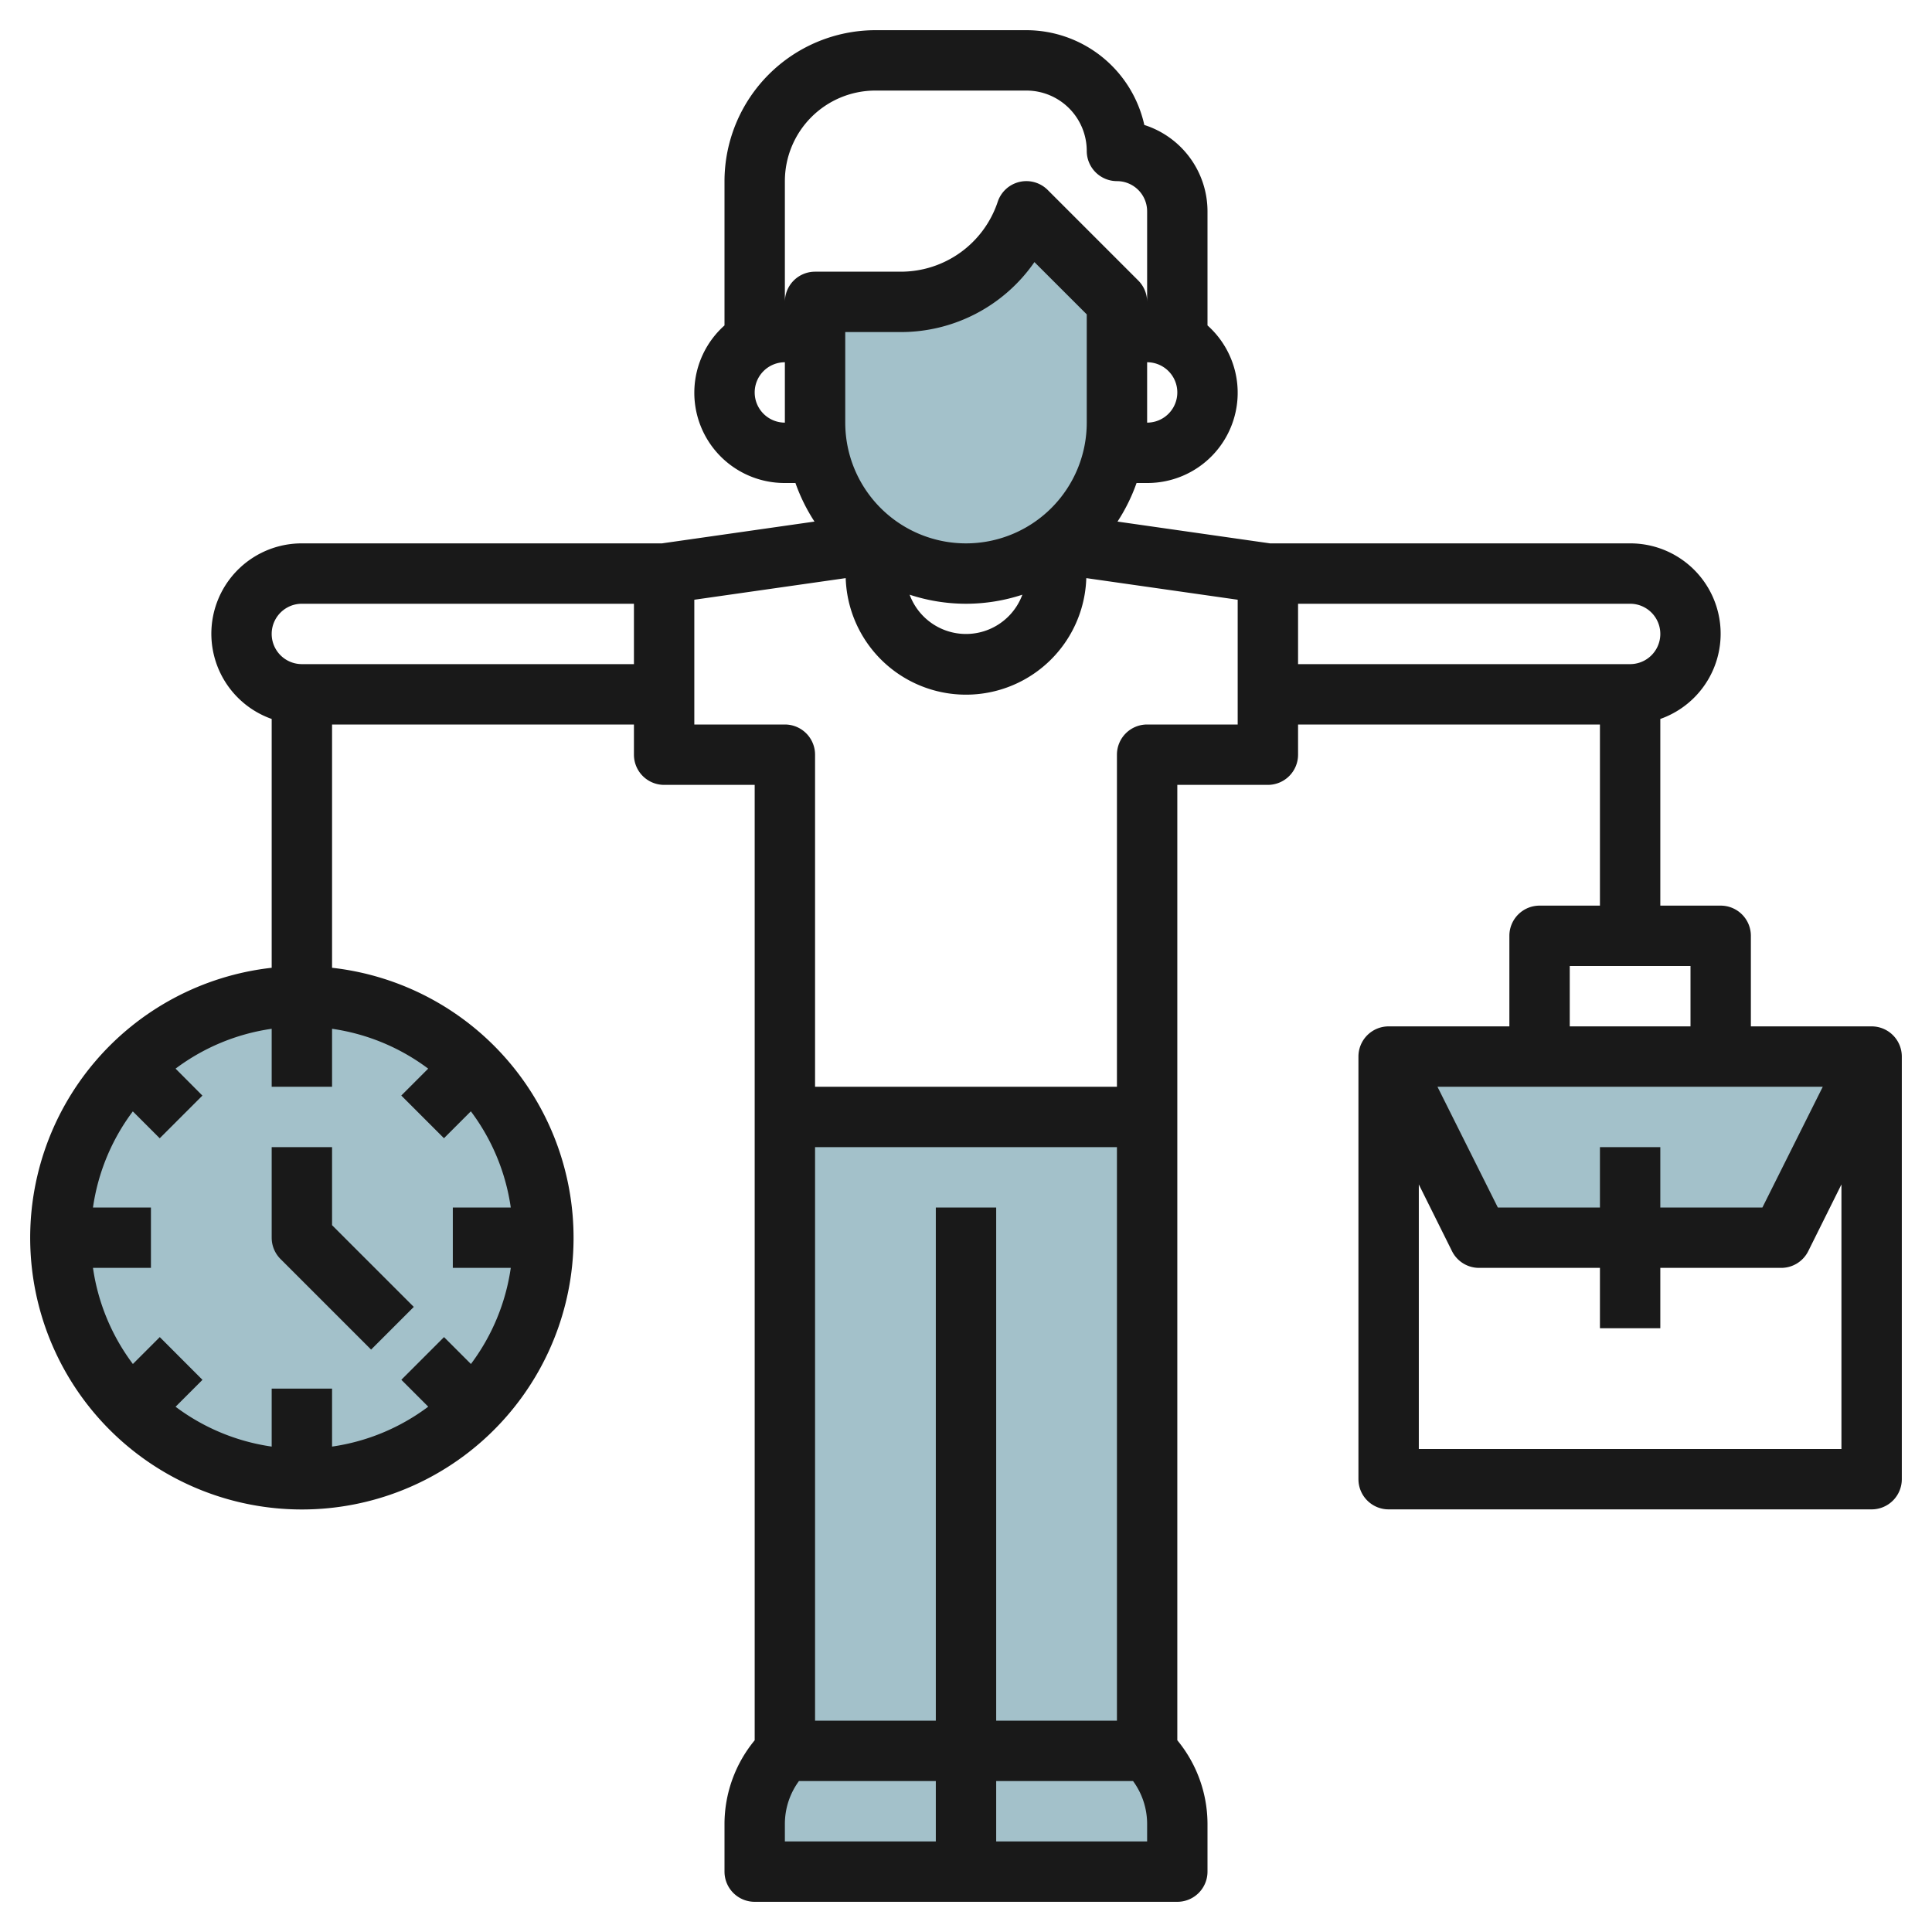
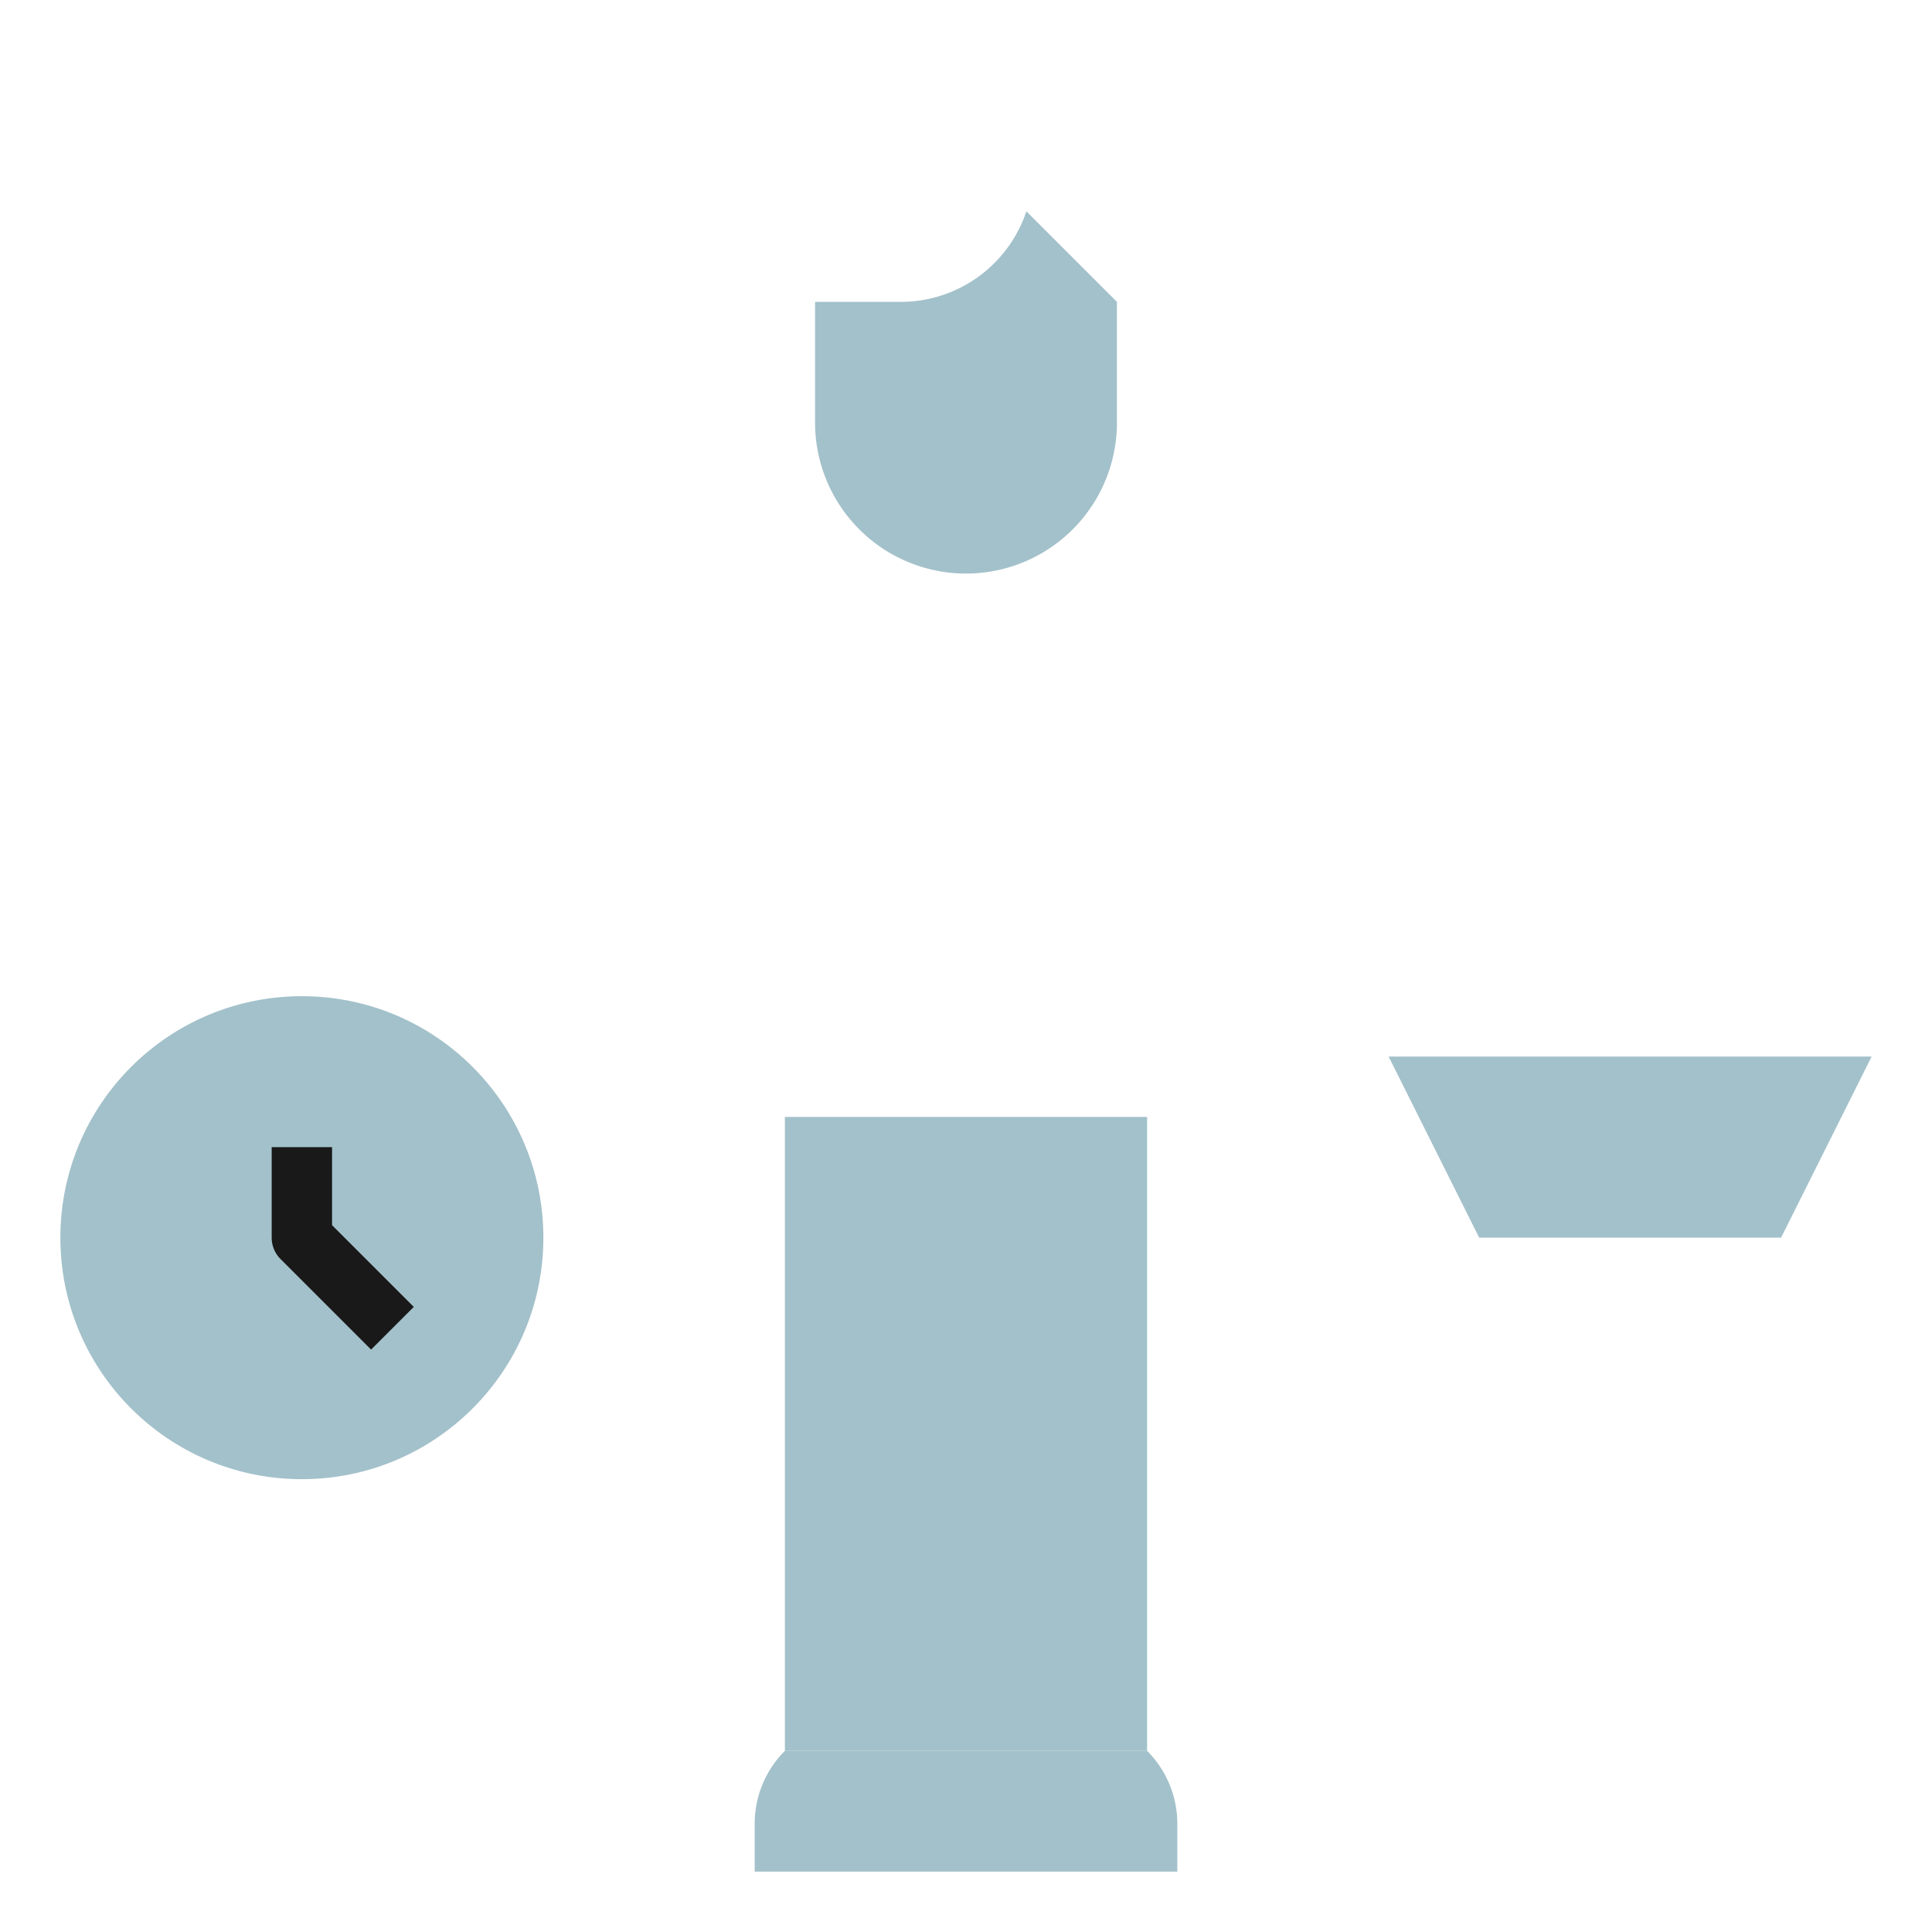
<svg xmlns="http://www.w3.org/2000/svg" height="512" viewBox="0 0 64 64" width="512">
  <g id="Layer_27" data-name="Layer 27">
    <g fill="#a3c1ca">
      <circle cx="10" cy="41" r="8" />
      <path d="m26 58a3.41 3.41 0 0 0 -1 2.412v1.588h14v-1.586a3.415 3.415 0 0 0 -1-2.414" />
      <path d="m26 37h12v21h-12z" />
      <path d="m37 10v4a5 5 0 0 1 -5 5 5 5 0 0 1 -5-5v-4h2.838a4.387 4.387 0 0 0 4.162-3z" />
      <path d="m46 35 3 6h10l3-6" />
    </g>
    <path d="m11 38h-2v3a1 1 0 0 0 .293.707l3 3 1.414-1.414-2.707-2.707z" fill="#191919" />
-     <path d="m62 34h-4v-3a1 1 0 0 0 -1-1h-2v-6.184a2.993 2.993 0 0 0 -1-5.816h-11.927l-5.054-.722a5.961 5.961 0 0 0 .631-1.278h.35a2.989 2.989 0 0 0 2-5.22v-3.78a3.006 3.006 0 0 0 -2.093-2.86 4.007 4.007 0 0 0 -3.907-3.14h-5a5.006 5.006 0 0 0 -5 5v4.78a2.989 2.989 0 0 0 2 5.22h.35a5.961 5.961 0 0 0 .631 1.278l-5.054.722h-11.927a2.993 2.993 0 0 0 -1 5.816v8.243a9 9 0 1 0 2 0v-8.059h10v1a1 1 0 0 0 1 1h3v31.649a4.364 4.364 0 0 0 -1 2.764v1.587a1 1 0 0 0 1 1h14a1 1 0 0 0 1-1v-1.585a4.366 4.366 0 0 0 -1-2.766v-31.649h3a1 1 0 0 0 1-1v-1h10v6h-2a1 1 0 0 0 -1 1v3h-4a1 1 0 0 0 -1 1v14a1 1 0 0 0 1 1h16a1 1 0 0 0 1-1v-14a1 1 0 0 0 -1-1zm-30-16a4 4 0 0 1 -4-4v-3h1.838a5.381 5.381 0 0 0 4.429-2.318l1.733 1.732v3.586a4 4 0 0 1 -4 4zm0 2a5.976 5.976 0 0 0 1.867-.3 1.99 1.99 0 0 1 -3.734 0 5.976 5.976 0 0 0 1.867.3zm6-6v-2a1 1 0 0 1 0 2zm-12-8a3 3 0 0 1 3-3h5a2 2 0 0 1 2 2 1 1 0 0 0 1 1 1 1 0 0 1 1 1v3a1 1 0 0 0 -.293-.707l-3-3a1 1 0 0 0 -1.656.391 3.382 3.382 0 0 1 -3.213 2.316h-2.838a1 1 0 0 0 -1 1zm-1 7a1 1 0 0 1 1-1v2a1 1 0 0 1 -1-1zm-10.816 22.4-.891.891 1.414 1.414.891-.891a6.947 6.947 0 0 1 1.322 3.186h-1.92v2h1.92a6.947 6.947 0 0 1 -1.32 3.184l-.891-.891-1.414 1.414.891.891a6.947 6.947 0 0 1 -3.186 1.322v-1.92h-2v1.92a6.947 6.947 0 0 1 -3.184-1.32l.891-.891-1.414-1.416-.891.891a6.947 6.947 0 0 1 -1.322-3.184h1.92v-2h-1.92a6.947 6.947 0 0 1 1.32-3.184l.891.891 1.414-1.414-.889-.893a6.947 6.947 0 0 1 3.184-1.32v1.92h2v-1.92a6.947 6.947 0 0 1 3.184 1.32zm-4.184-13.4a1 1 0 0 1 0-2h11v2zm21 18v17h-4v-19h10v19h-4v-17zm-5 20.414a2.4 2.4 0 0 1 .466-1.414h4.534v2h-5zm12 .586h-5v-2h4.534a2.4 2.4 0 0 1 .466 1.414zm3-37h-3a1 1 0 0 0 -1 1v11h-10v-11a1 1 0 0 0 -1-1h-3v-4.133l5.015-.716a3.987 3.987 0 0 0 7.97 0l5.015.716zm2-4h11a1 1 0 0 1 0 2h-11zm10 18v2h-3.382l-2-4h12.764l-2 4h-3.382v-2zm-1-6h4v2h-4zm-5 16v-8.764l1.1 2.211a1 1 0 0 0 .9.553h4v2h2v-2h4a1 1 0 0 0 .9-.553l1.1-2.211v8.764z" fill="#191919" />
  </g>
</svg>